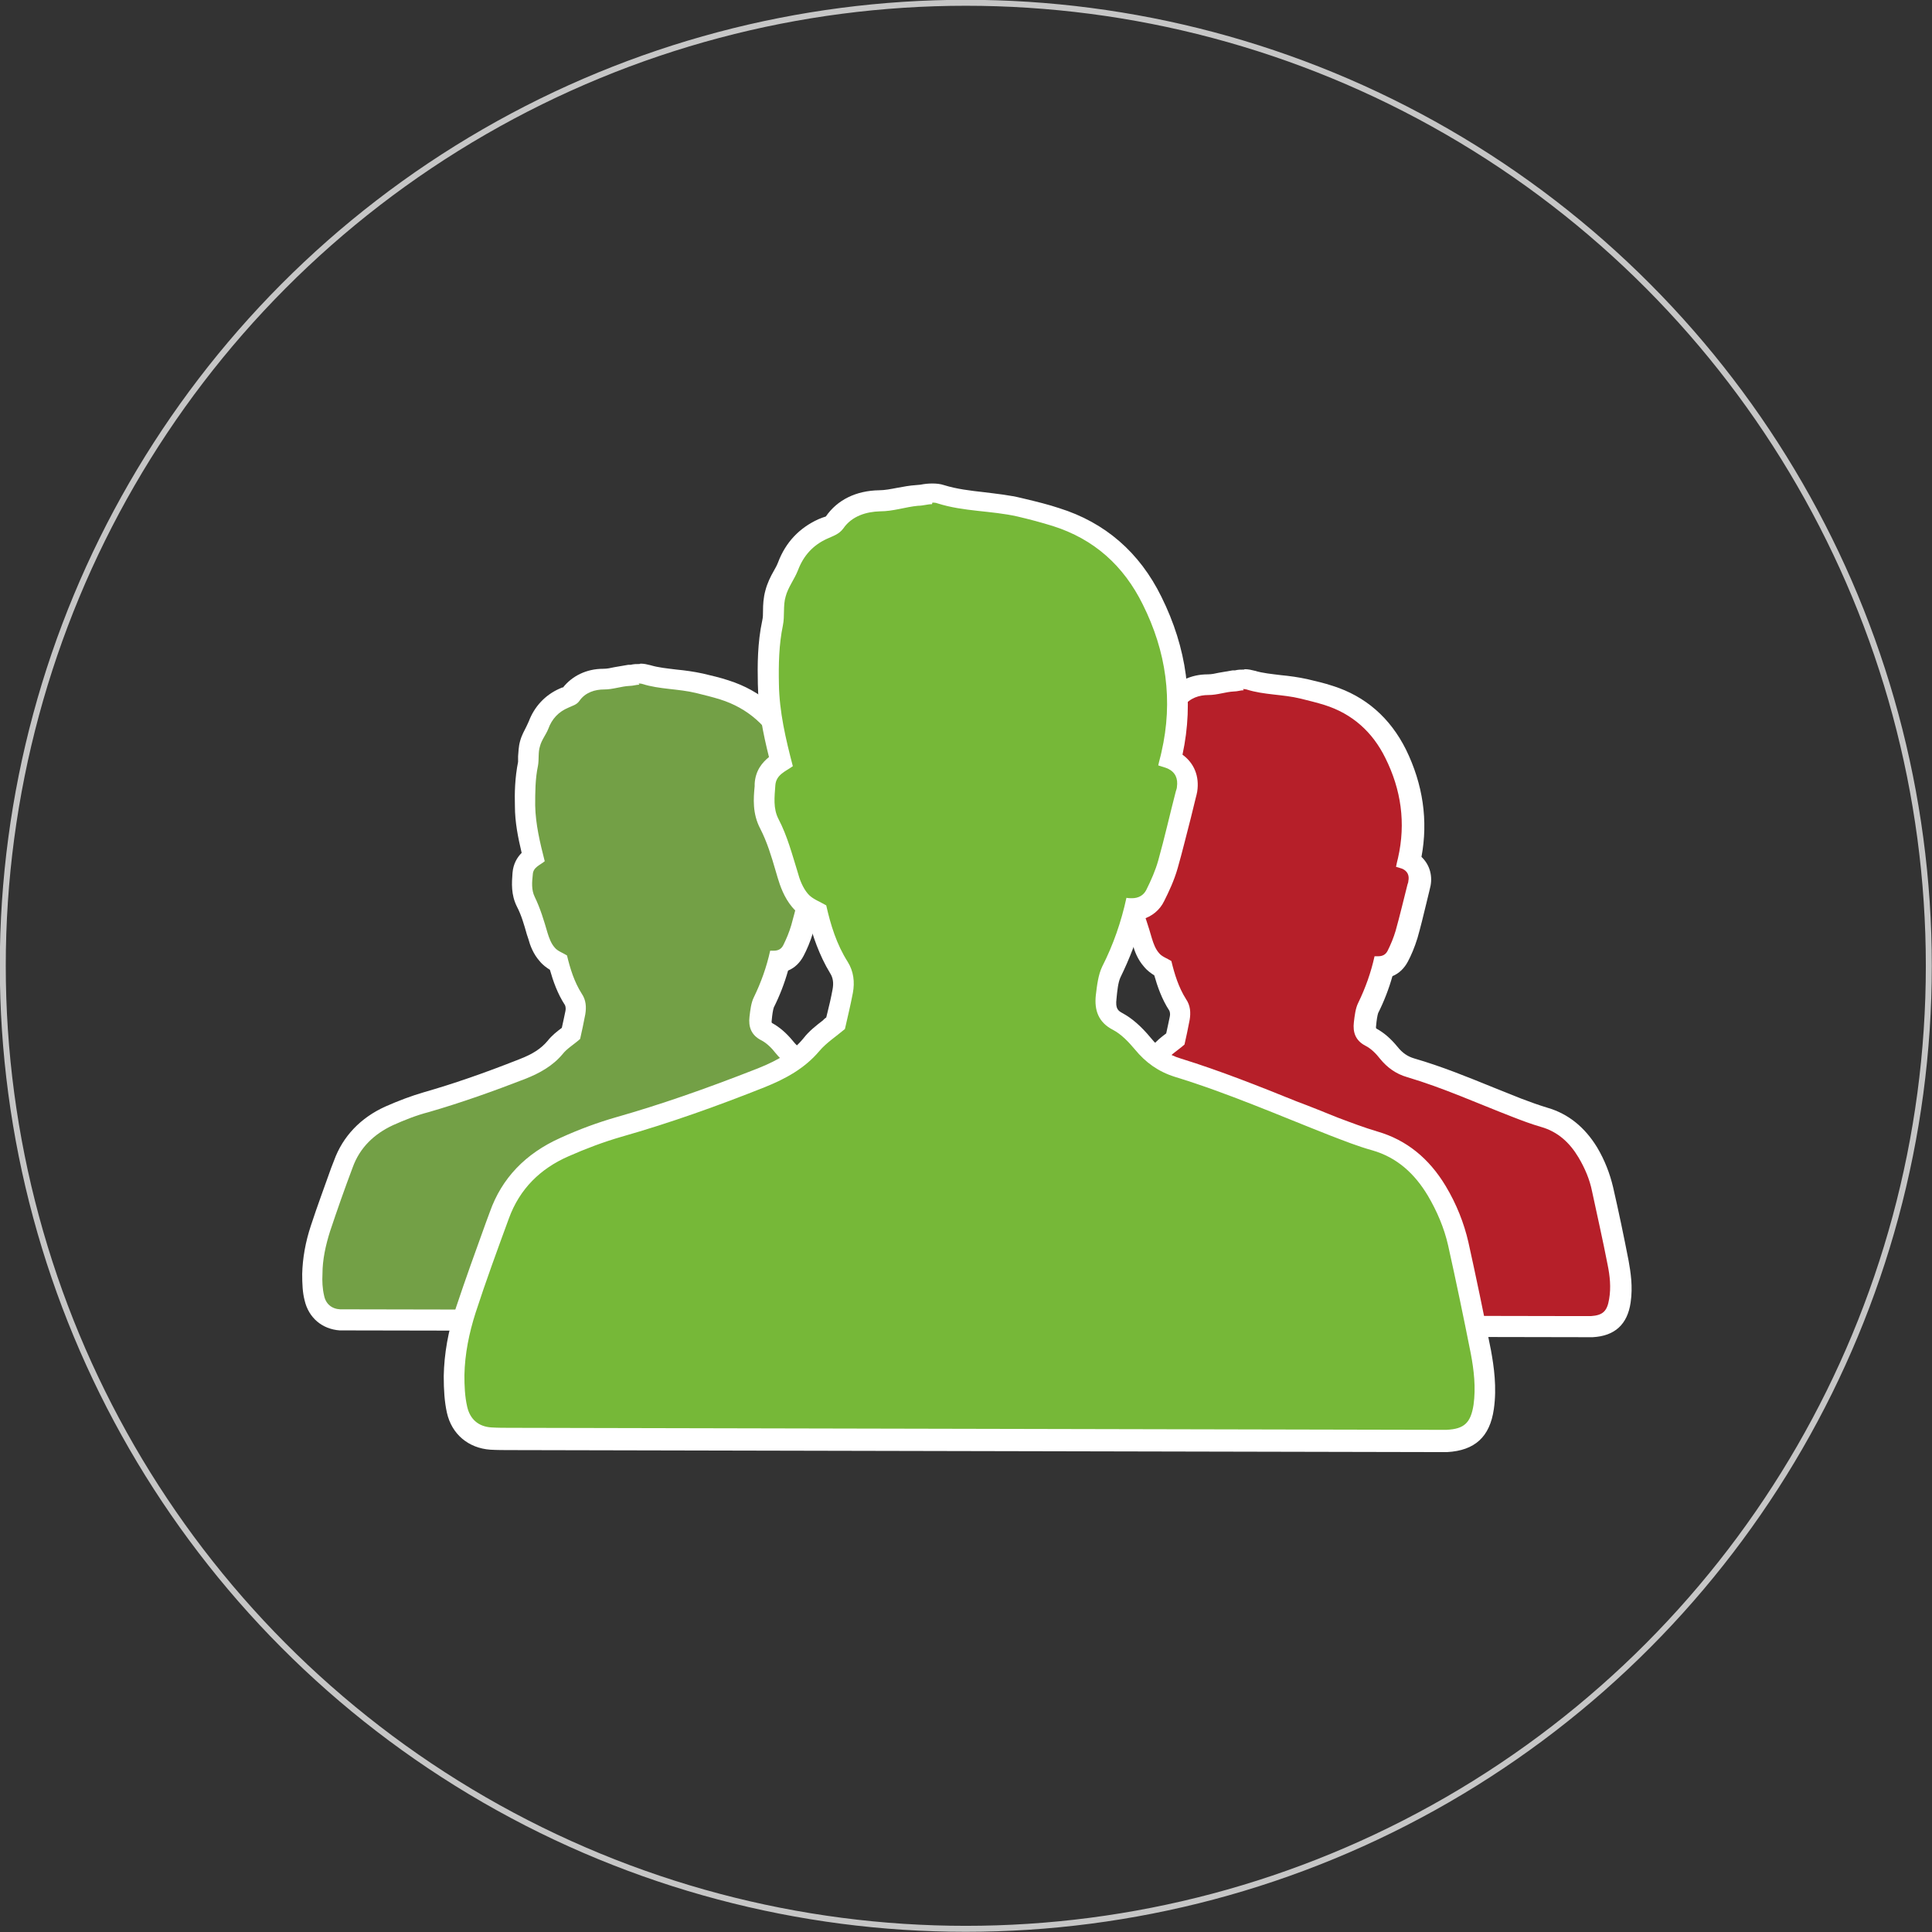
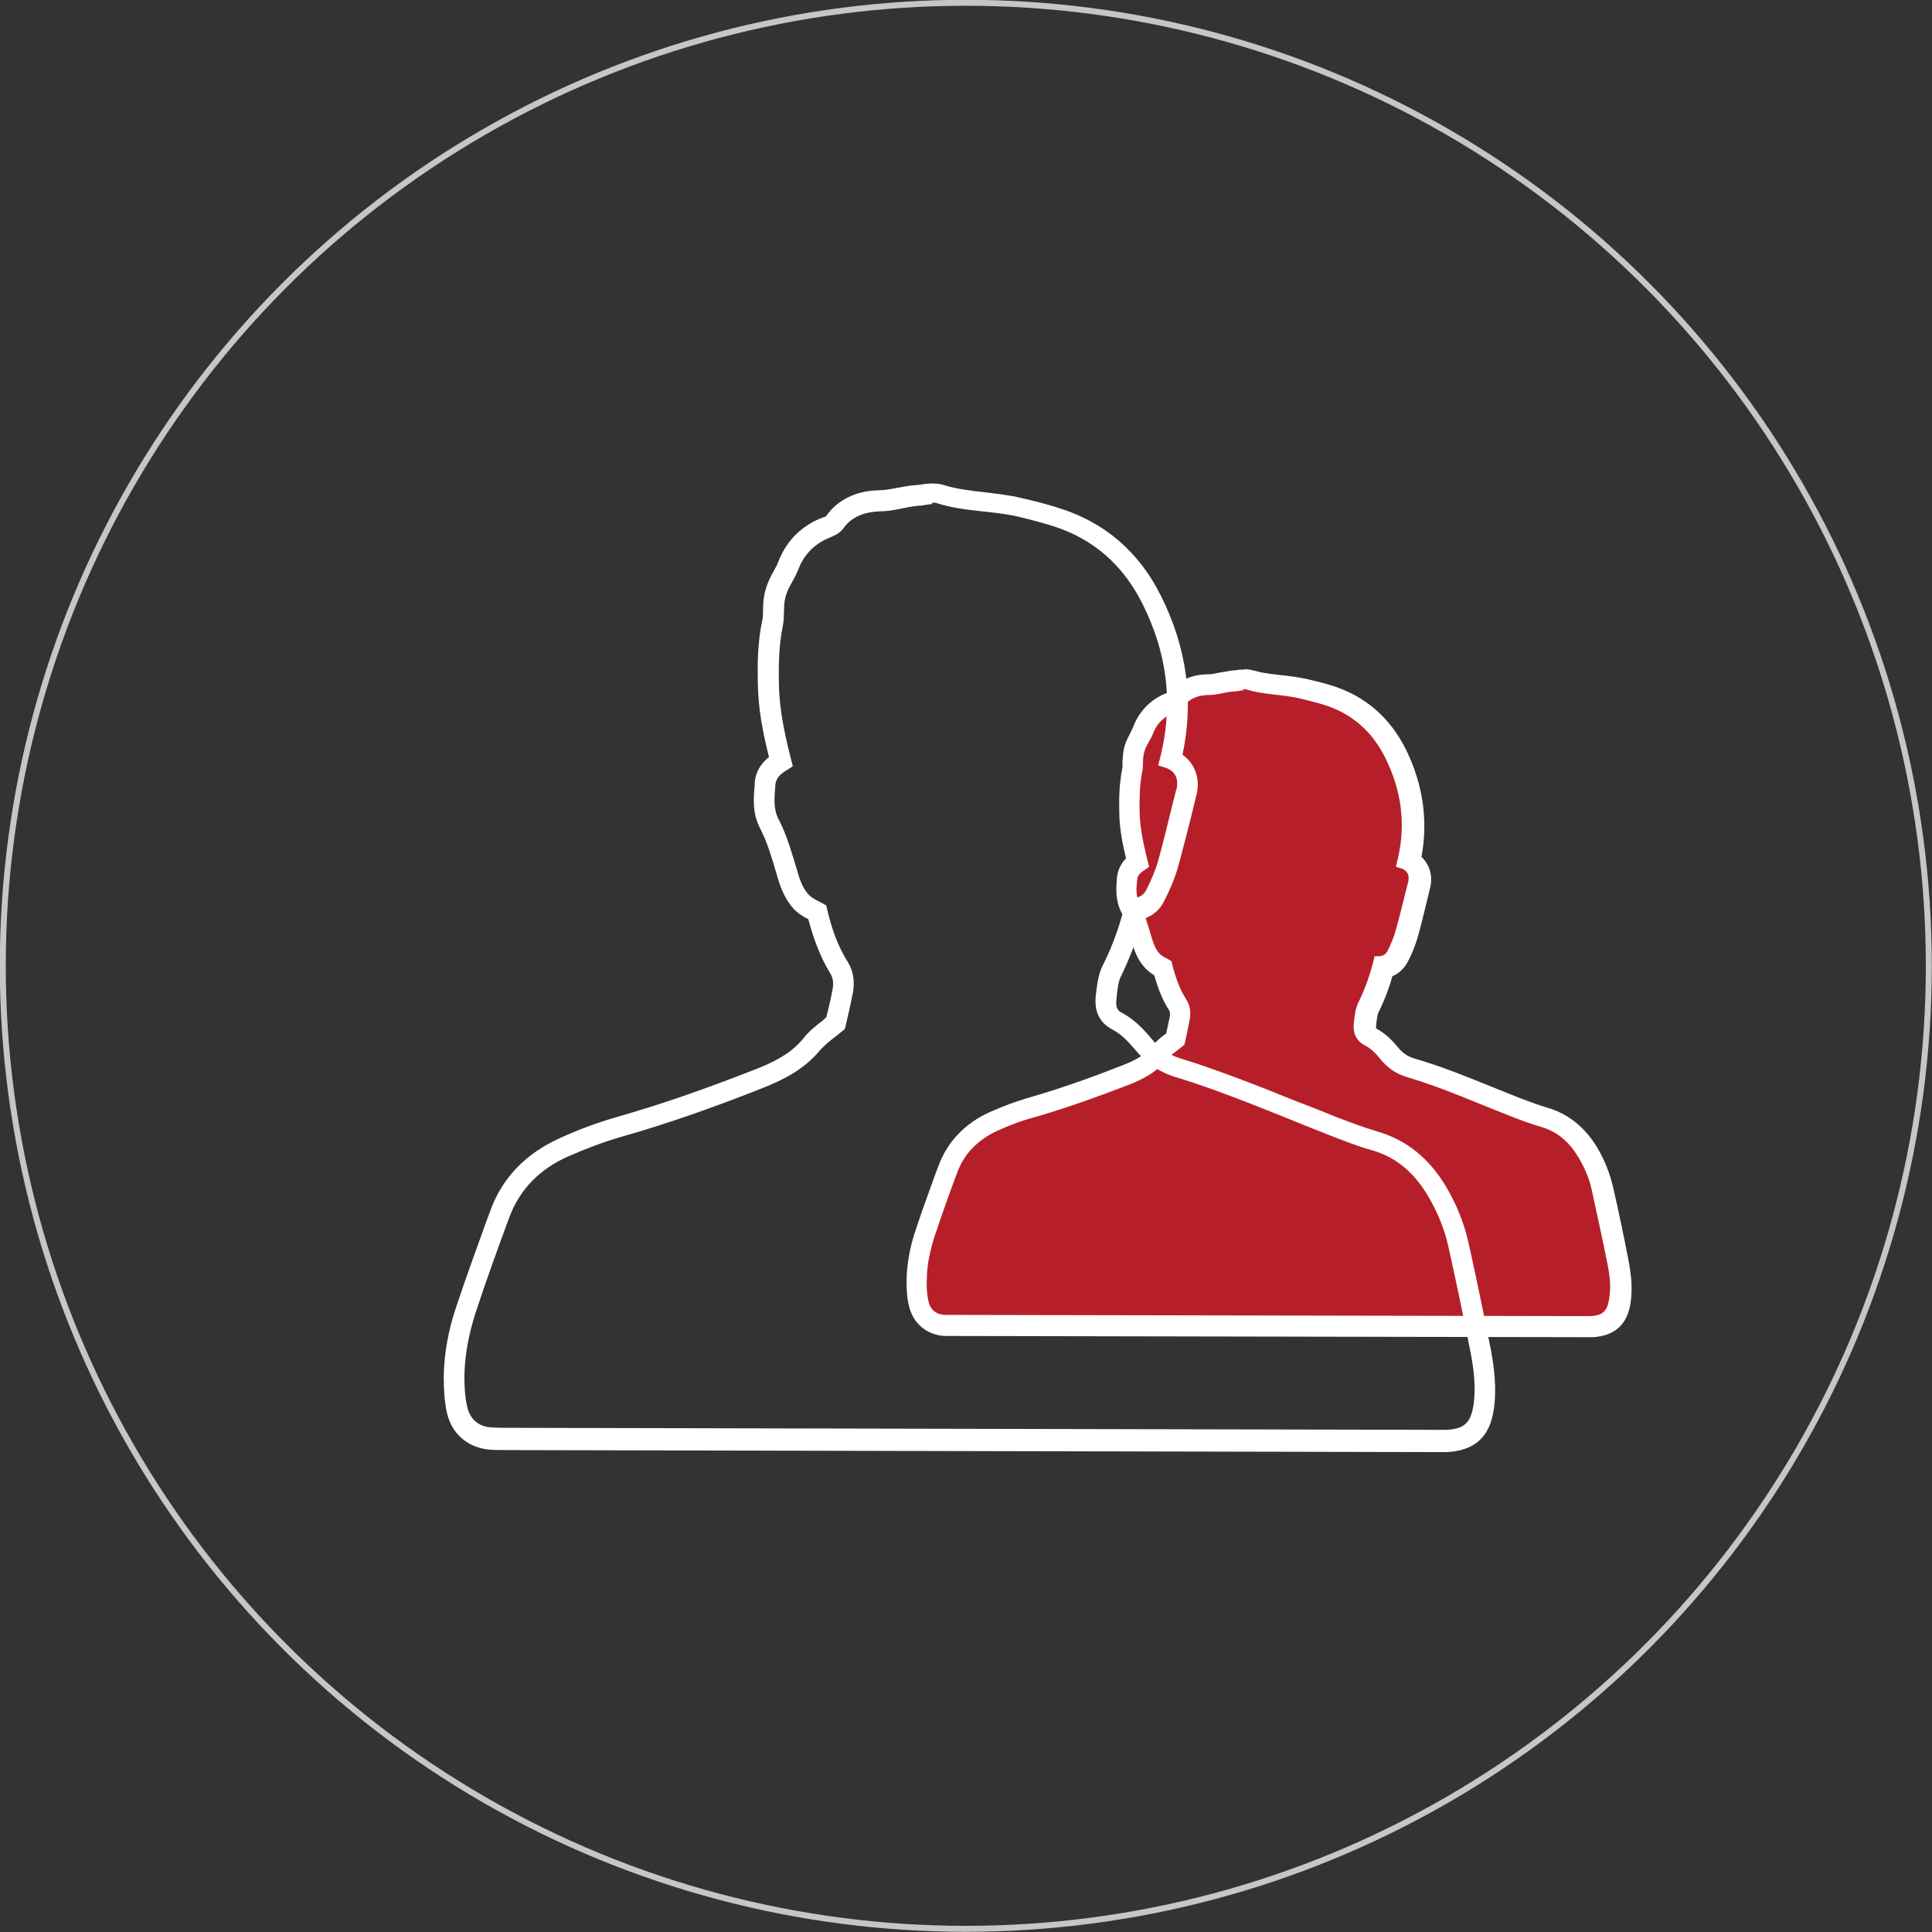
<svg xmlns="http://www.w3.org/2000/svg" id="Ebene_1" viewBox="0 0 48.59 48.59">
  <rect x="0" y="0" width="48.59" height="48.59" fill="#333333" stroke="none" />
  <defs>
    <style>.cls-1{fill:#fff;}.cls-2{fill:#b61f29;}.cls-2,.cls-3,.cls-4{fill-rule:evenodd;}.cls-5{fill:none;stroke:#c6c6c6;stroke-miterlimit:10;stroke-width:.15px;}.cls-3{fill:#76b838;}.cls-4{fill:#73a046;}</style>
  </defs>
  <circle class="cls-5" cx="24.29" cy="24.29" r="24.22" />
  <g>
    <g>
      <path class="cls-2" d="M24.09,33.33c-.12,0-.23,0-.35,0-.33-.02-.58-.23-.65-.55-.04-.17-.05-.36-.05-.6,0-.37,.08-.75,.21-1.14,.16-.48,.33-.95,.5-1.43l.07-.19c.2-.55,.59-.95,1.15-1.21,.32-.14,.63-.26,.93-.35,.74-.21,1.51-.48,2.42-.84,.39-.15,.63-.31,.82-.54,.09-.11,.21-.2,.32-.29l.08-.07v-.05c.05-.14,.08-.3,.11-.46,.03-.13,0-.24-.05-.34-.2-.31-.3-.65-.37-.93h0c-.09-.05-.2-.1-.29-.21-.12-.15-.19-.33-.23-.46l-.03-.11c-.08-.27-.16-.52-.27-.75-.12-.23-.1-.48-.08-.67,.02-.25,.15-.38,.26-.46-.1-.42-.19-.84-.2-1.29,0-.31,0-.68,.07-1.05,.01-.06,.01-.12,.01-.18,0-.1,0-.21,.04-.32,.03-.12,.09-.22,.14-.31,.03-.05,.06-.11,.08-.16,.12-.31,.33-.54,.63-.68,.12-.05,.16-.07,.17-.08,.18-.25,.47-.4,.83-.4,.11,0,.22-.02,.32-.04,.1-.02,.21-.04,.32-.05,.14-.02,.2-.03,.26-.03h.04l.13,.02c.22,.07,.46,.1,.71,.12,.21,.02,.42,.05,.63,.1,.21,.05,.42,.1,.62,.17,.75,.24,1.32,.73,1.69,1.46,.43,.88,.55,1.78,.34,2.69,.21,.11,.31,.32,.27,.57l-.27,.02,.25,.09-.08,.33c-.07,.29-.14,.57-.22,.85-.05,.19-.13,.37-.22,.55-.07,.15-.2,.25-.37,.28-.09,.35-.22,.7-.38,1.03-.05,.1-.06,.25-.08,.39-.02,.2,.04,.28,.15,.34,.15,.08,.3,.21,.45,.4,.15,.19,.33,.31,.55,.38,.67,.2,1.33,.47,1.97,.72l.71,.28c.23,.09,.45,.17,.69,.24,.47,.13,.83,.42,1.1,.89,.18,.3,.3,.61,.37,.93,.14,.61,.27,1.23,.39,1.85,.05,.26,.1,.6,.05,.96-.07,.43-.28,.63-.71,.65h-.12s-15.82-.03-15.82-.03Z" />
      <path class="cls-1" d="M31.26,17.33s.06,0,.09,.01c.44,.14,.91,.12,1.36,.23,.2,.05,.41,.1,.6,.16,.7,.22,1.21,.68,1.53,1.33,.4,.8,.52,1.64,.32,2.52-.02,.07-.03,.13-.05,.22,.06,.02,.11,.03,.16,.05,.13,.06,.18,.17,.15,.31,0,.03-.01,.05-.02,.08-.1,.39-.19,.78-.3,1.17-.05,.17-.12,.34-.2,.5-.05,.1-.13,.14-.24,.14-.03,0-.06,0-.09,0-.09,.41-.23,.8-.41,1.17-.07,.14-.09,.32-.11,.49-.03,.25,.04,.46,.29,.59,.14,.07,.27,.2,.37,.33,.18,.22,.4,.38,.68,.46,.91,.27,1.77,.66,2.65,1,.23,.09,.47,.18,.71,.25,.43,.12,.73,.4,.95,.77,.16,.27,.28,.55,.34,.85,.13,.61,.27,1.22,.39,1.84,.06,.29,.09,.58,.04,.87-.05,.31-.16,.41-.46,.43-.03,0-.07,0-.1,0-.05,0-.1,0-.15,0-5.22-.01-10.45-.02-15.67-.03-.11,0-.22,0-.33,0-.22-.01-.37-.14-.41-.35-.04-.17-.05-.36-.04-.54,0-.36,.08-.72,.19-1.07,.18-.54,.37-1.08,.57-1.61,.18-.5,.54-.84,1.01-1.06,.29-.13,.59-.25,.9-.33,.83-.24,1.64-.53,2.44-.84,.35-.14,.68-.32,.93-.62,.11-.14,.27-.23,.44-.38,.04-.18,.09-.4,.13-.62,.03-.18,.02-.36-.09-.52-.19-.3-.29-.63-.37-.96-.11-.07-.24-.11-.31-.2-.09-.1-.14-.24-.18-.37-.09-.31-.18-.61-.32-.9-.09-.18-.07-.38-.05-.57,.01-.18,.18-.23,.3-.33-.12-.47-.23-.93-.24-1.4,0-.33,0-.67,.07-1,.03-.16,0-.34,.05-.49,.04-.16,.15-.29,.21-.44,.09-.25,.26-.43,.5-.53,.1-.05,.21-.07,.28-.17,.15-.22,.4-.29,.62-.29,.23,0,.43-.08,.65-.09,.08,0,.16-.03,.24-.03m0-.52c-.07,0-.14,0-.22,.02h-.06c-.12,.02-.23,.04-.35,.06-.09,.02-.18,.04-.28,.04-.42,0-.78,.18-1.01,.47,0,0-.01,0-.02,0l-.07,.03c-.36,.16-.63,.45-.77,.82-.02,.04-.04,.09-.06,.13-.05,.1-.12,.22-.16,.37-.04,.14-.04,.28-.05,.38,0,.05,0,.09,0,.14-.08,.4-.09,.79-.08,1.11,0,.41,.08,.8,.17,1.18-.11,.11-.21,.27-.23,.5-.02,.26-.04,.55,.11,.85,.11,.21,.18,.45,.25,.7l.04,.12c.04,.15,.12,.37,.28,.55,.08,.1,.18,.17,.26,.22,.08,.28,.19,.6,.38,.89,0,.01,.03,.05,.01,.15-.03,.14-.06,.29-.09,.42,0,0,0,0,0,0-.12,.09-.25,.19-.36,.33-.16,.19-.37,.33-.71,.46-.91,.36-1.67,.62-2.4,.83-.31,.09-.63,.21-.97,.36-.62,.28-1.07,.75-1.29,1.36l-.07,.18c-.17,.48-.35,.96-.51,1.45-.14,.42-.21,.83-.22,1.22,0,.25,.01,.47,.06,.66,.1,.44,.44,.73,.89,.76,.12,0,.24,0,.36,0l15.67,.03h.06s.09,0,.09,0c.04,0,.09,0,.13,0,.55-.03,.87-.32,.95-.87,.06-.4,0-.77-.05-1.05-.12-.62-.25-1.24-.39-1.85-.08-.34-.21-.68-.4-1-.31-.51-.73-.85-1.25-1-.23-.07-.45-.15-.66-.23-.23-.09-.47-.19-.7-.28-.64-.26-1.3-.53-1.99-.73-.17-.05-.3-.14-.42-.29-.18-.22-.35-.36-.53-.46,0,0,0,0,0,0-.01,0-.02-.02-.01-.08,.01-.12,.03-.25,.05-.31,.15-.3,.27-.61,.36-.93,.17-.07,.3-.2,.39-.37,.08-.15,.17-.36,.24-.59,.08-.28,.15-.57,.22-.86l.08-.33c.01-.05,.02-.09,.03-.13,.05-.28-.04-.54-.23-.72,.17-.91,.04-1.82-.39-2.7-.4-.8-1.02-1.34-1.84-1.6-.21-.07-.43-.12-.64-.17-.23-.05-.45-.08-.66-.1-.24-.03-.46-.05-.66-.11-.08-.02-.16-.04-.25-.04h0Z" />
    </g>
    <g>
-       <path class="cls-4" d="M8.89,33.19c-.12,0-.23,0-.35,0-.34-.02-.58-.23-.65-.55-.04-.17-.06-.36-.05-.6,0-.36,.08-.75,.21-1.14,.16-.48,.33-.95,.5-1.42l.07-.2c.2-.55,.59-.95,1.15-1.21,.33-.15,.63-.26,.93-.35,.73-.21,1.5-.48,2.42-.84,.39-.15,.63-.31,.82-.54,.09-.11,.21-.2,.32-.29l.09-.07,.02-.09c.03-.14,.07-.28,.09-.43,.02-.13,0-.24-.05-.34-.19-.31-.3-.64-.37-.93-.09-.05-.2-.1-.29-.21-.12-.15-.19-.34-.23-.46l-.03-.11c-.08-.27-.15-.52-.27-.75-.12-.23-.1-.48-.08-.67,.02-.25,.15-.38,.26-.46-.1-.42-.19-.84-.2-1.28,0-.33,0-.69,.07-1.06,.01-.06,.01-.12,.01-.18,0-.1,0-.21,.04-.32,.03-.12,.09-.22,.14-.31,.03-.05,.06-.1,.08-.16,.12-.31,.33-.54,.63-.68,.12-.05,.16-.07,.17-.08,.18-.25,.47-.4,.83-.4,.11,0,.21-.02,.32-.04,.11-.02,.21-.04,.32-.05,.14-.02,.2-.03,.26-.03h.04l.13,.02c.22,.07,.46,.1,.71,.12,.21,.02,.43,.05,.63,.1,.21,.05,.42,.1,.62,.17,.76,.24,1.32,.73,1.69,1.46,.43,.88,.55,1.78,.34,2.69,.21,.11,.3,.32,.27,.57h-.27s.25,.11,.25,.11l-.08,.34c-.07,.28-.14,.56-.21,.83-.05,.19-.13,.37-.22,.55-.08,.15-.21,.25-.37,.28-.09,.35-.22,.7-.38,1.03-.05,.1-.07,.25-.08,.39-.02,.2,.04,.28,.15,.34,.15,.08,.3,.21,.45,.4,.16,.19,.33,.31,.55,.38,.68,.2,1.33,.47,1.97,.73l.71,.28c.23,.09,.45,.17,.69,.24,.47,.13,.83,.42,1.1,.89,.18,.3,.3,.61,.37,.93,.13,.61,.27,1.23,.39,1.84,.05,.26,.1,.6,.05,.96-.07,.43-.28,.63-.71,.65h-.12s-15.82-.03-15.82-.03Z" />
-       <path class="cls-1" d="M16.06,17.19s.06,0,.09,.01c.44,.14,.91,.12,1.36,.23,.2,.05,.41,.1,.6,.16,.7,.22,1.21,.68,1.53,1.33,.4,.8,.52,1.64,.32,2.52-.02,.07-.03,.13-.05,.22,.06,.02,.11,.03,.16,.05,.13,.06,.18,.17,.15,.31,0,.03-.01,.05-.02,.08-.1,.39-.19,.78-.3,1.17-.05,.17-.12,.34-.2,.5-.05,.1-.13,.14-.24,.14-.03,0-.06,0-.09,0-.09,.41-.23,.8-.41,1.17-.07,.14-.09,.32-.11,.49-.03,.25,.04,.46,.29,.59,.14,.07,.27,.2,.37,.33,.18,.22,.4,.38,.68,.46,.91,.27,1.77,.66,2.65,1,.23,.09,.47,.18,.71,.25,.43,.12,.73,.4,.95,.77,.16,.27,.28,.55,.34,.85,.13,.61,.27,1.22,.39,1.84,.06,.29,.09,.58,.04,.87-.05,.31-.16,.41-.46,.43-.03,0-.07,0-.1,0-.05,0-.1,0-.15,0-5.22-.01-10.45-.02-15.67-.03-.11,0-.22,0-.33,0-.22-.01-.37-.14-.41-.35-.04-.17-.05-.36-.04-.54,0-.36,.08-.72,.19-1.07,.18-.54,.37-1.08,.57-1.61,.18-.5,.54-.84,1.01-1.06,.29-.13,.59-.25,.9-.33,.83-.24,1.64-.53,2.44-.84,.35-.14,.68-.32,.93-.62,.11-.14,.27-.23,.44-.38,.04-.18,.09-.4,.13-.62,.03-.18,.02-.36-.09-.52-.19-.3-.29-.63-.37-.96-.11-.07-.24-.11-.31-.2-.09-.1-.14-.24-.18-.37-.09-.31-.18-.61-.32-.9-.09-.18-.07-.38-.05-.57,.01-.18,.18-.23,.3-.33-.12-.47-.23-.93-.24-1.4,0-.33,0-.67,.07-1,.03-.16,0-.34,.05-.49,.04-.16,.15-.29,.21-.44,.09-.25,.26-.43,.5-.53,.1-.05,.21-.07,.28-.17,.15-.22,.4-.29,.62-.29,.23,0,.43-.08,.65-.09,.08,0,.16-.03,.24-.03m0-.52c-.07,0-.14,0-.22,.02h-.06c-.12,.02-.23,.04-.35,.06-.09,.02-.18,.04-.28,.04-.42,0-.78,.18-1.01,.47,0,0-.01,0-.02,0l-.07,.03c-.36,.16-.63,.45-.77,.82-.02,.04-.04,.09-.06,.13-.05,.1-.12,.22-.16,.37-.04,.14-.04,.28-.05,.38,0,.05,0,.09,0,.14-.08,.4-.09,.79-.08,1.11,0,.41,.08,.8,.17,1.18-.11,.11-.21,.27-.23,.5-.02,.26-.04,.55,.11,.85,.11,.21,.18,.45,.25,.7l.04,.12c.04,.15,.12,.37,.28,.55,.08,.1,.18,.17,.26,.22,.08,.28,.19,.6,.38,.89,0,.01,.03,.05,.01,.15-.03,.14-.06,.29-.09,.42,0,0,0,0,0,0-.12,.09-.25,.19-.36,.33-.16,.19-.37,.33-.71,.46-.91,.36-1.67,.62-2.4,.83-.31,.09-.63,.21-.97,.36-.62,.28-1.07,.75-1.29,1.36l-.07,.18c-.17,.48-.35,.96-.51,1.45-.14,.42-.21,.83-.22,1.22,0,.25,.01,.47,.06,.66,.1,.44,.44,.73,.89,.76,.12,0,.24,0,.36,0l15.67,.03h.06s.09,0,.09,0c.04,0,.09,0,.13,0,.55-.03,.87-.32,.95-.87,.06-.4,0-.77-.05-1.05-.12-.62-.25-1.24-.39-1.85-.08-.34-.21-.68-.4-1-.31-.51-.73-.85-1.25-1-.23-.07-.45-.15-.66-.23-.23-.09-.47-.19-.7-.28-.64-.26-1.3-.53-1.99-.73-.17-.05-.3-.14-.42-.29-.18-.22-.35-.36-.53-.46,0,0,0,0,0,0-.01,0-.02-.02-.01-.08,.01-.12,.03-.25,.05-.31,.15-.3,.27-.61,.36-.93,.17-.07,.3-.2,.39-.37,.08-.15,.17-.36,.24-.59,.08-.28,.15-.57,.22-.86l.08-.33c.01-.05,.02-.09,.03-.13,.05-.28-.04-.54-.23-.72,.17-.91,.04-1.82-.39-2.7-.4-.8-1.02-1.34-1.84-1.6-.21-.07-.43-.12-.64-.17-.23-.05-.45-.08-.66-.1-.24-.03-.46-.05-.66-.11-.08-.02-.16-.04-.25-.04h0Z" />
-     </g>
+       </g>
    <g>
-       <path class="cls-3" d="M12.85,36.16c-.17,0-.34,0-.51-.01-.44-.02-.76-.29-.85-.72-.06-.25-.08-.53-.07-.86,.01-.53,.11-1.08,.3-1.65,.23-.69,.48-1.38,.72-2.06l.12-.33c.28-.78,.83-1.35,1.64-1.71,.47-.21,.93-.38,1.36-.5,1.09-.31,2.23-.71,3.59-1.24,.59-.23,.97-.48,1.26-.84,.13-.16,.29-.28,.45-.41,.05-.04,.11-.08,.16-.13l.04-.16c.05-.21,.1-.43,.14-.66,.04-.23,.01-.42-.09-.59-.29-.46-.44-.96-.55-1.39-.02,0-.03-.02-.05-.03-.13-.07-.28-.14-.38-.27-.17-.2-.26-.46-.31-.64l-.05-.17c-.12-.39-.23-.77-.41-1.12-.16-.32-.13-.65-.11-.94,.03-.37,.25-.53,.4-.63-.16-.64-.3-1.28-.31-1.96,0-.48,0-1,.11-1.53,.02-.1,.02-.19,.02-.29,0-.15,0-.3,.05-.45,.04-.16,.12-.3,.19-.43,.05-.08,.09-.17,.13-.25,.17-.43,.46-.75,.87-.94l.09-.04c.11-.05,.17-.07,.21-.13,.24-.34,.64-.53,1.13-.54,.17,0,.33-.04,.5-.07,.15-.03,.3-.06,.45-.07l.13-.02c.08-.01,.17-.02,.25-.02s.15,0,.21,.03c.34,.11,.69,.15,1.07,.19,.31,.03,.62,.07,.92,.14,.31,.07,.61,.15,.91,.25,1.08,.34,1.9,1.05,2.42,2.1,.63,1.27,.8,2.58,.49,3.89l-.02,.1s.03,.01,.04,.02c.29,.14,.43,.4,.37,.73l-.16,.63c-.1,.42-.21,.84-.32,1.25-.08,.29-.21,.57-.32,.78-.11,.21-.29,.33-.53,.35-.13,.54-.33,1.07-.58,1.57-.08,.17-.11,.39-.13,.61-.03,.33,.05,.5,.29,.63,.21,.11,.41,.29,.63,.55,.25,.3,.53,.5,.87,.6,.99,.3,1.96,.69,2.9,1.07,.35,.14,.69,.28,1.04,.41,.34,.13,.68,.26,1.02,.36,.66,.19,1.17,.6,1.55,1.25,.25,.43,.44,.88,.54,1.33,.2,.91,.39,1.81,.57,2.72,.07,.37,.14,.86,.07,1.38-.09,.58-.36,.82-.93,.86h-.17s-23.37-.05-23.37-.05Z" />
      <path class="cls-1" d="M23.45,12.64s.09,0,.13,.02c.66,.21,1.35,.18,2.01,.33,.3,.07,.6,.15,.89,.24,1.04,.33,1.78,1,2.26,1.97,.59,1.18,.77,2.42,.47,3.72-.02,.1-.05,.19-.08,.33,.09,.03,.17,.05,.24,.08,.19,.09,.26,.25,.23,.46,0,.04-.02,.08-.03,.12-.15,.58-.28,1.16-.44,1.73-.07,.25-.18,.5-.3,.74-.07,.14-.2,.21-.36,.21-.04,0-.09,0-.14-.01-.13,.6-.33,1.18-.61,1.73-.1,.21-.13,.47-.16,.72-.04,.37,.06,.68,.43,.87,.21,.11,.39,.3,.55,.49,.27,.33,.59,.56,1,.69,1.34,.41,2.62,.97,3.92,1.48,.34,.13,.69,.27,1.05,.37,.63,.18,1.07,.59,1.4,1.14,.23,.39,.41,.81,.51,1.25,.2,.9,.39,1.81,.57,2.72,.08,.42,.13,.86,.07,1.29-.07,.45-.23,.61-.68,.63-.05,0-.1,0-.15,0-.07,0-.14,0-.22,0-7.72-.02-15.44-.03-23.16-.05-.16,0-.33,0-.49-.01-.33-.02-.54-.21-.61-.52-.06-.26-.07-.53-.07-.79,.01-.54,.12-1.07,.28-1.57,.26-.8,.55-1.59,.84-2.38,.27-.74,.79-1.25,1.5-1.56,.43-.19,.88-.36,1.33-.49,1.23-.35,2.43-.78,3.61-1.25,.52-.21,1-.47,1.37-.91,.17-.2,.4-.35,.64-.55,.06-.27,.14-.59,.2-.91,.05-.27,.02-.54-.13-.78-.28-.44-.43-.93-.54-1.42-.17-.1-.35-.16-.46-.29-.13-.15-.21-.36-.26-.55-.14-.45-.26-.91-.48-1.33-.14-.27-.1-.56-.08-.85,.02-.27,.26-.35,.44-.48-.18-.69-.34-1.37-.35-2.07-.01-.49,0-.99,.1-1.47,.05-.24,0-.5,.07-.73,.06-.23,.22-.43,.31-.66,.14-.37,.38-.63,.73-.79,.15-.07,.3-.11,.41-.26,.22-.32,.59-.42,.92-.43,.34,0,.64-.11,.96-.14,.12,0,.24-.04,.35-.04m0-.52h0c-.09,0-.19,.01-.29,.03-.04,0-.07,.01-.11,.01-.16,.01-.32,.04-.48,.07-.16,.03-.31,.06-.45,.06-.58,.01-1.05,.24-1.34,.66,0,0,0,0,0,0,0,0-.06,.02-.09,.03l-.1,.04c-.48,.22-.82,.58-1.01,1.08-.03,.08-.07,.15-.11,.22-.08,.14-.16,.3-.21,.49-.05,.18-.06,.36-.06,.51,0,.08,0,.17-.02,.25-.12,.56-.12,1.12-.11,1.59,.01,.64,.13,1.24,.28,1.84-.16,.13-.34,.33-.36,.67v.06c-.03,.31-.06,.69,.14,1.07,.17,.33,.28,.69,.39,1.07l.05,.17c.06,.2,.16,.49,.36,.73,.12,.15,.28,.24,.41,.31,.11,.41,.27,.9,.55,1.36,.07,.11,.09,.24,.06,.4-.04,.22-.09,.43-.14,.63l-.02,.08s-.06,.04-.08,.07c-.17,.13-.35,.27-.49,.45-.26,.32-.6,.54-1.15,.76-1.35,.53-2.48,.92-3.57,1.23-.45,.13-.92,.3-1.4,.52-.87,.39-1.47,1.01-1.77,1.86l-.1,.27c-.25,.69-.51,1.41-.75,2.13-.2,.59-.3,1.18-.31,1.73,0,.35,.02,.65,.08,.92,.12,.54,.54,.89,1.09,.93,.17,.01,.35,.01,.52,.01l23.16,.05h.09s.12,0,.12,0c.06,0,.12,0,.18,0,.69-.04,1.07-.38,1.17-1.08,.08-.55,0-1.08-.07-1.47-.19-.96-.39-1.92-.57-2.73-.11-.48-.3-.96-.57-1.41-.42-.7-.99-1.16-1.71-1.37-.34-.1-.68-.23-1-.35-.35-.14-.69-.28-1.04-.41-.94-.38-1.92-.77-2.92-1.08-.3-.09-.53-.25-.75-.52-.24-.29-.47-.49-.71-.62-.11-.06-.18-.11-.15-.36,.02-.21,.04-.41,.1-.54,.23-.47,.42-.96,.55-1.46,.24-.07,.44-.23,.55-.46,.11-.22,.25-.51,.34-.83,.12-.42,.22-.84,.33-1.26l.12-.49c.02-.07,.03-.12,.04-.17,.06-.39-.08-.72-.37-.93,.29-1.35,.11-2.68-.53-3.97-.55-1.12-1.42-1.87-2.57-2.23-.27-.09-.55-.16-.93-.25-.32-.08-.64-.11-.95-.15-.36-.04-.7-.08-1.02-.18-.09-.03-.19-.04-.29-.04h0Z" />
    </g>
  </g>
</svg>